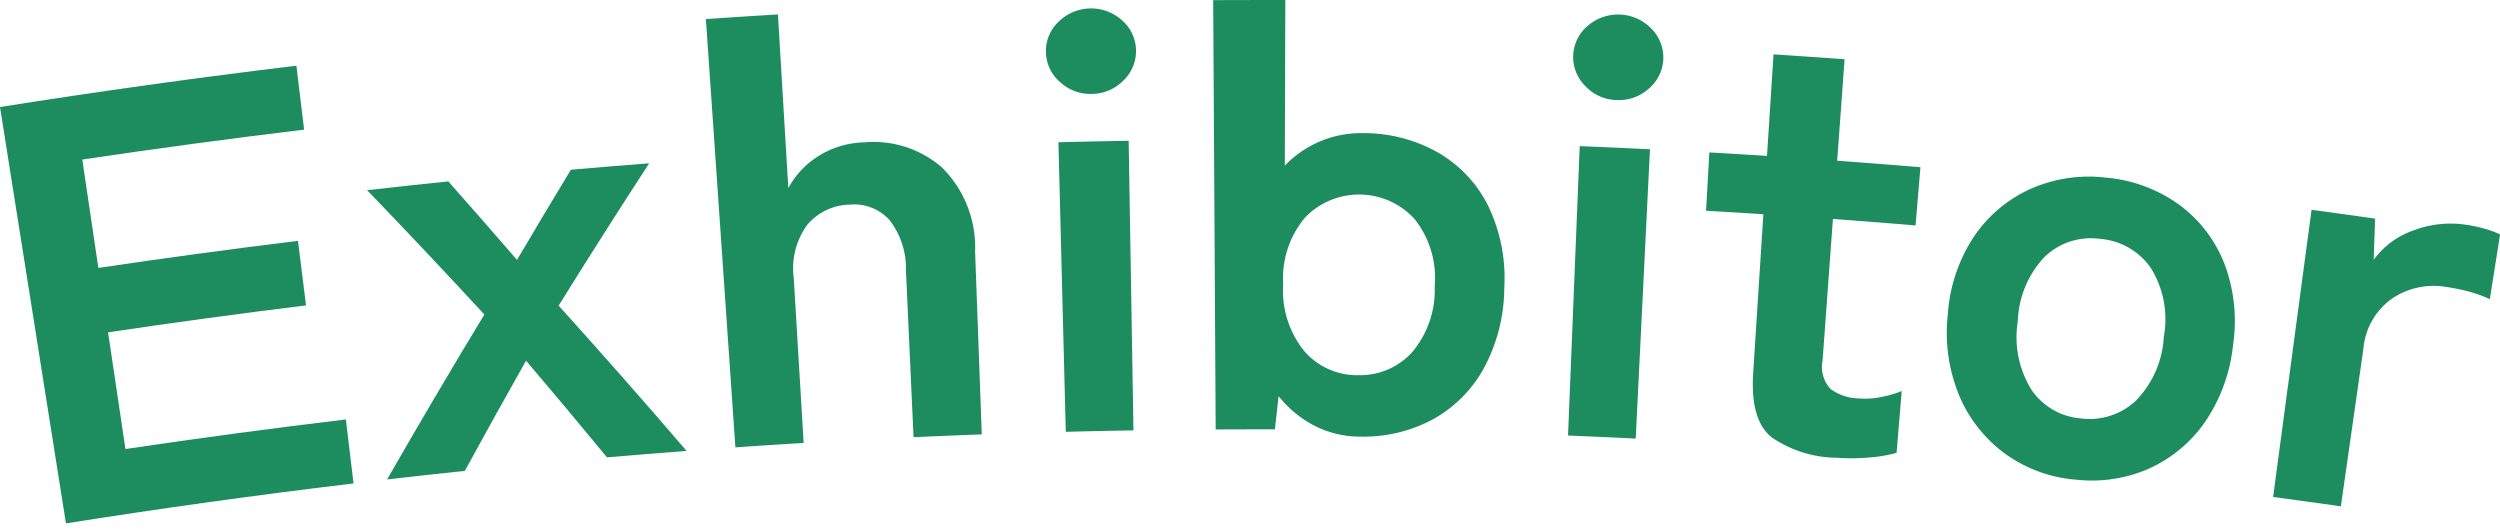
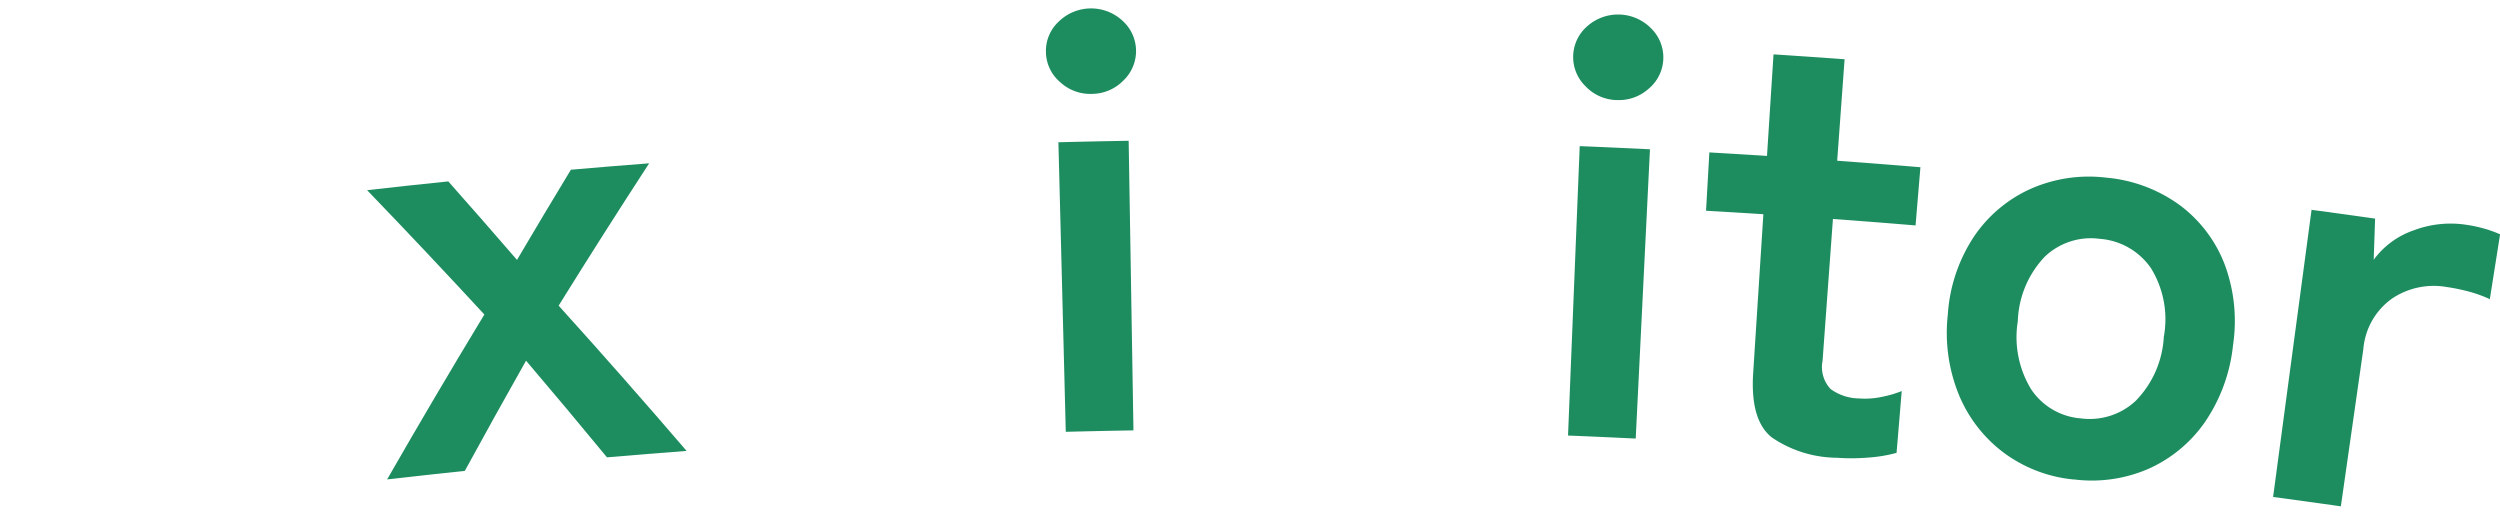
<svg xmlns="http://www.w3.org/2000/svg" height="26.399" viewBox="0 0 124.557 26.399" width="124.557">
  <clipPath id="a">
    <path d="m0 0h124.557v26.399h-124.557z" />
  </clipPath>
  <g clip-path="url(#a)" fill="#1d8d60">
-     <path d="m3.285 26.073-3.285-20.741q7.368-1.167 14.767-2.059l.384 3.186q-5.535.667-11.051 1.49.4 2.7.8 5.4 4.966-.74 9.946-1.349.2 1.608.4 3.216-4.937.607-9.862 1.342.434 2.907.866 5.814 5.482-.816 10.982-1.474.191 1.593.382 3.188-7.176.858-14.324 1.99" />
    <path d="m19.287 23.886q2.364-4.122 4.845-8.216-2.879-3.119-5.842-6.195 2.022-.23 4.046-.437 1.725 1.947 3.422 3.911 1.326-2.252 2.685-4.493 1.948-.169 3.9-.32-2.3 3.533-4.51 7.092 3.245 3.592 6.375 7.238-1.985.15-3.967.32-1.992-2.419-4.032-4.816-1.549 2.739-3.051 5.491-1.935.2-3.868.425" />
-     <path d="m36.639 22.29-1.47-21.34q1.794-.123 3.59-.231.258 4.328.518 8.654a4.272 4.272 0 0 1 1.41-1.539 4.473 4.473 0 0 1 2.373-.742 5.2 5.2 0 0 1 3.887 1.266 5.611 5.611 0 0 1 1.635 4.17l.333 9.115q-1.7.063-3.4.14l-.378-8.3a3.917 3.917 0 0 0 -.828-2.529 2.363 2.363 0 0 0 -1.963-.759 2.842 2.842 0 0 0 -2.121 1 3.683 3.683 0 0 0 -.677 2.669l.492 8.206q-1.7.1-3.4.219" />
    <path d="m54.4 4.678a2.207 2.207 0 0 1 -1.588-.593 2 2 0 0 1 -.7-1.482 1.99 1.99 0 0 1 .626-1.517 2.306 2.306 0 0 1 3.173-.067 2.027 2.027 0 0 1 .052 3 2.209 2.209 0 0 1 -1.562.659m-1.301 16.836q-.183-7.214-.367-14.426 1.749-.045 3.5-.074.12 7.215.239 14.429-1.686.028-3.372.071" />
-     <path d="m67.733 21.753a4.957 4.957 0 0 1 -2.254-.548 5.562 5.562 0 0 1 -1.774-1.464q-.095.825-.186 1.65-1.476 0-2.951.006-.061-10.697-.124-21.39 1.797-.007 3.595-.007-.014 4.125-.026 8.25a5.272 5.272 0 0 1 3.917-1.617 7.5 7.5 0 0 1 3.717.967 6.314 6.314 0 0 1 2.5 2.661 8.272 8.272 0 0 1 .8 4.09 8.5 8.5 0 0 1 -1.039 4.035 6.442 6.442 0 0 1 -2.563 2.531 7.3 7.3 0 0 1 -3.614.836m-.083-3.062a3.494 3.494 0 0 0 2.693-1.126 4.8 4.8 0 0 0 1.139-3.307 4.707 4.707 0 0 0 -1.008-3.352 3.737 3.737 0 0 0 -5.448-.07 4.707 4.707 0 0 0 -1.093 3.326 4.791 4.791 0 0 0 1.057 3.338 3.488 3.488 0 0 0 2.662 1.195" />
    <path d="m80.53 4.986a2.21 2.21 0 0 1 -1.546-.7 2.028 2.028 0 0 1 .122-3 2.308 2.308 0 0 1 3.172.142 2.027 2.027 0 0 1 -.146 3 2.208 2.208 0 0 1 -1.6.555m-2.408 16.717.582-14.419q1.749.07 3.5.157-.354 7.206-.71 14.413-1.685-.083-3.37-.151" />
    <path d="m91.484 22.806a5.822 5.822 0 0 1 -3.207-1.012q-1.077-.854-.93-3.187.255-3.968.509-7.934-1.425-.091-2.856-.173l.165-2.906q1.437.083 2.872.174.162-2.531.325-5.059 1.77.114 3.541.243l-.369 5.056q2.074.151 4.147.324-.121 1.451-.242 2.9-2.058-.172-4.117-.323l-.516 7.061a1.6 1.6 0 0 0 .4 1.413 2.458 2.458 0 0 0 1.411.468 4 4 0 0 0 1.179-.086 5.281 5.281 0 0 0 .953-.282q-.127 1.539-.257 3.079a7.041 7.041 0 0 1 -1.381.233 10.1 10.1 0 0 1 -1.631.009" />
    <path d="m103.333 23.891a6.964 6.964 0 0 1 -3.459-1.305 6.882 6.882 0 0 1 -2.256-2.866 8.183 8.183 0 0 1 -.573-4.042 7.982 7.982 0 0 1 1.295-3.878 6.738 6.738 0 0 1 2.822-2.386 7.177 7.177 0 0 1 3.785-.562 7.3 7.3 0 0 1 3.643 1.36 6.639 6.639 0 0 1 2.237 2.929 8.086 8.086 0 0 1 .428 4.059 8.3 8.3 0 0 1 -1.4 3.83 6.792 6.792 0 0 1 -2.8 2.323 7.091 7.091 0 0 1 -3.72.534m.327-3.043a3.358 3.358 0 0 0 2.745-.873 4.936 4.936 0 0 0 1.4-3.19 4.841 4.841 0 0 0 -.645-3.427 3.4 3.4 0 0 0 -2.542-1.454 3.323 3.323 0 0 0 -2.745.891 4.887 4.887 0 0 0 -1.342 3.209 4.98 4.98 0 0 0 .676 3.413 3.277 3.277 0 0 0 2.451 1.431" />
    <path d="m113.253 24.755q.957-7.152 1.915-14.3 1.584.212 3.166.437-.035 1.024-.07 2.051a4.136 4.136 0 0 1 2-1.469 5.181 5.181 0 0 1 2.625-.273 7.018 7.018 0 0 1 .952.209 5.462 5.462 0 0 1 .72.266q-.255 1.614-.511 3.229a6.515 6.515 0 0 0 -.906-.34 9.4 9.4 0 0 0 -1.244-.265 3.727 3.727 0 0 0 -2.708.566 3.429 3.429 0 0 0 -1.443 2.521q-.56 3.92-1.121 7.84-1.689-.241-3.379-.468" />
  </g>
</svg>